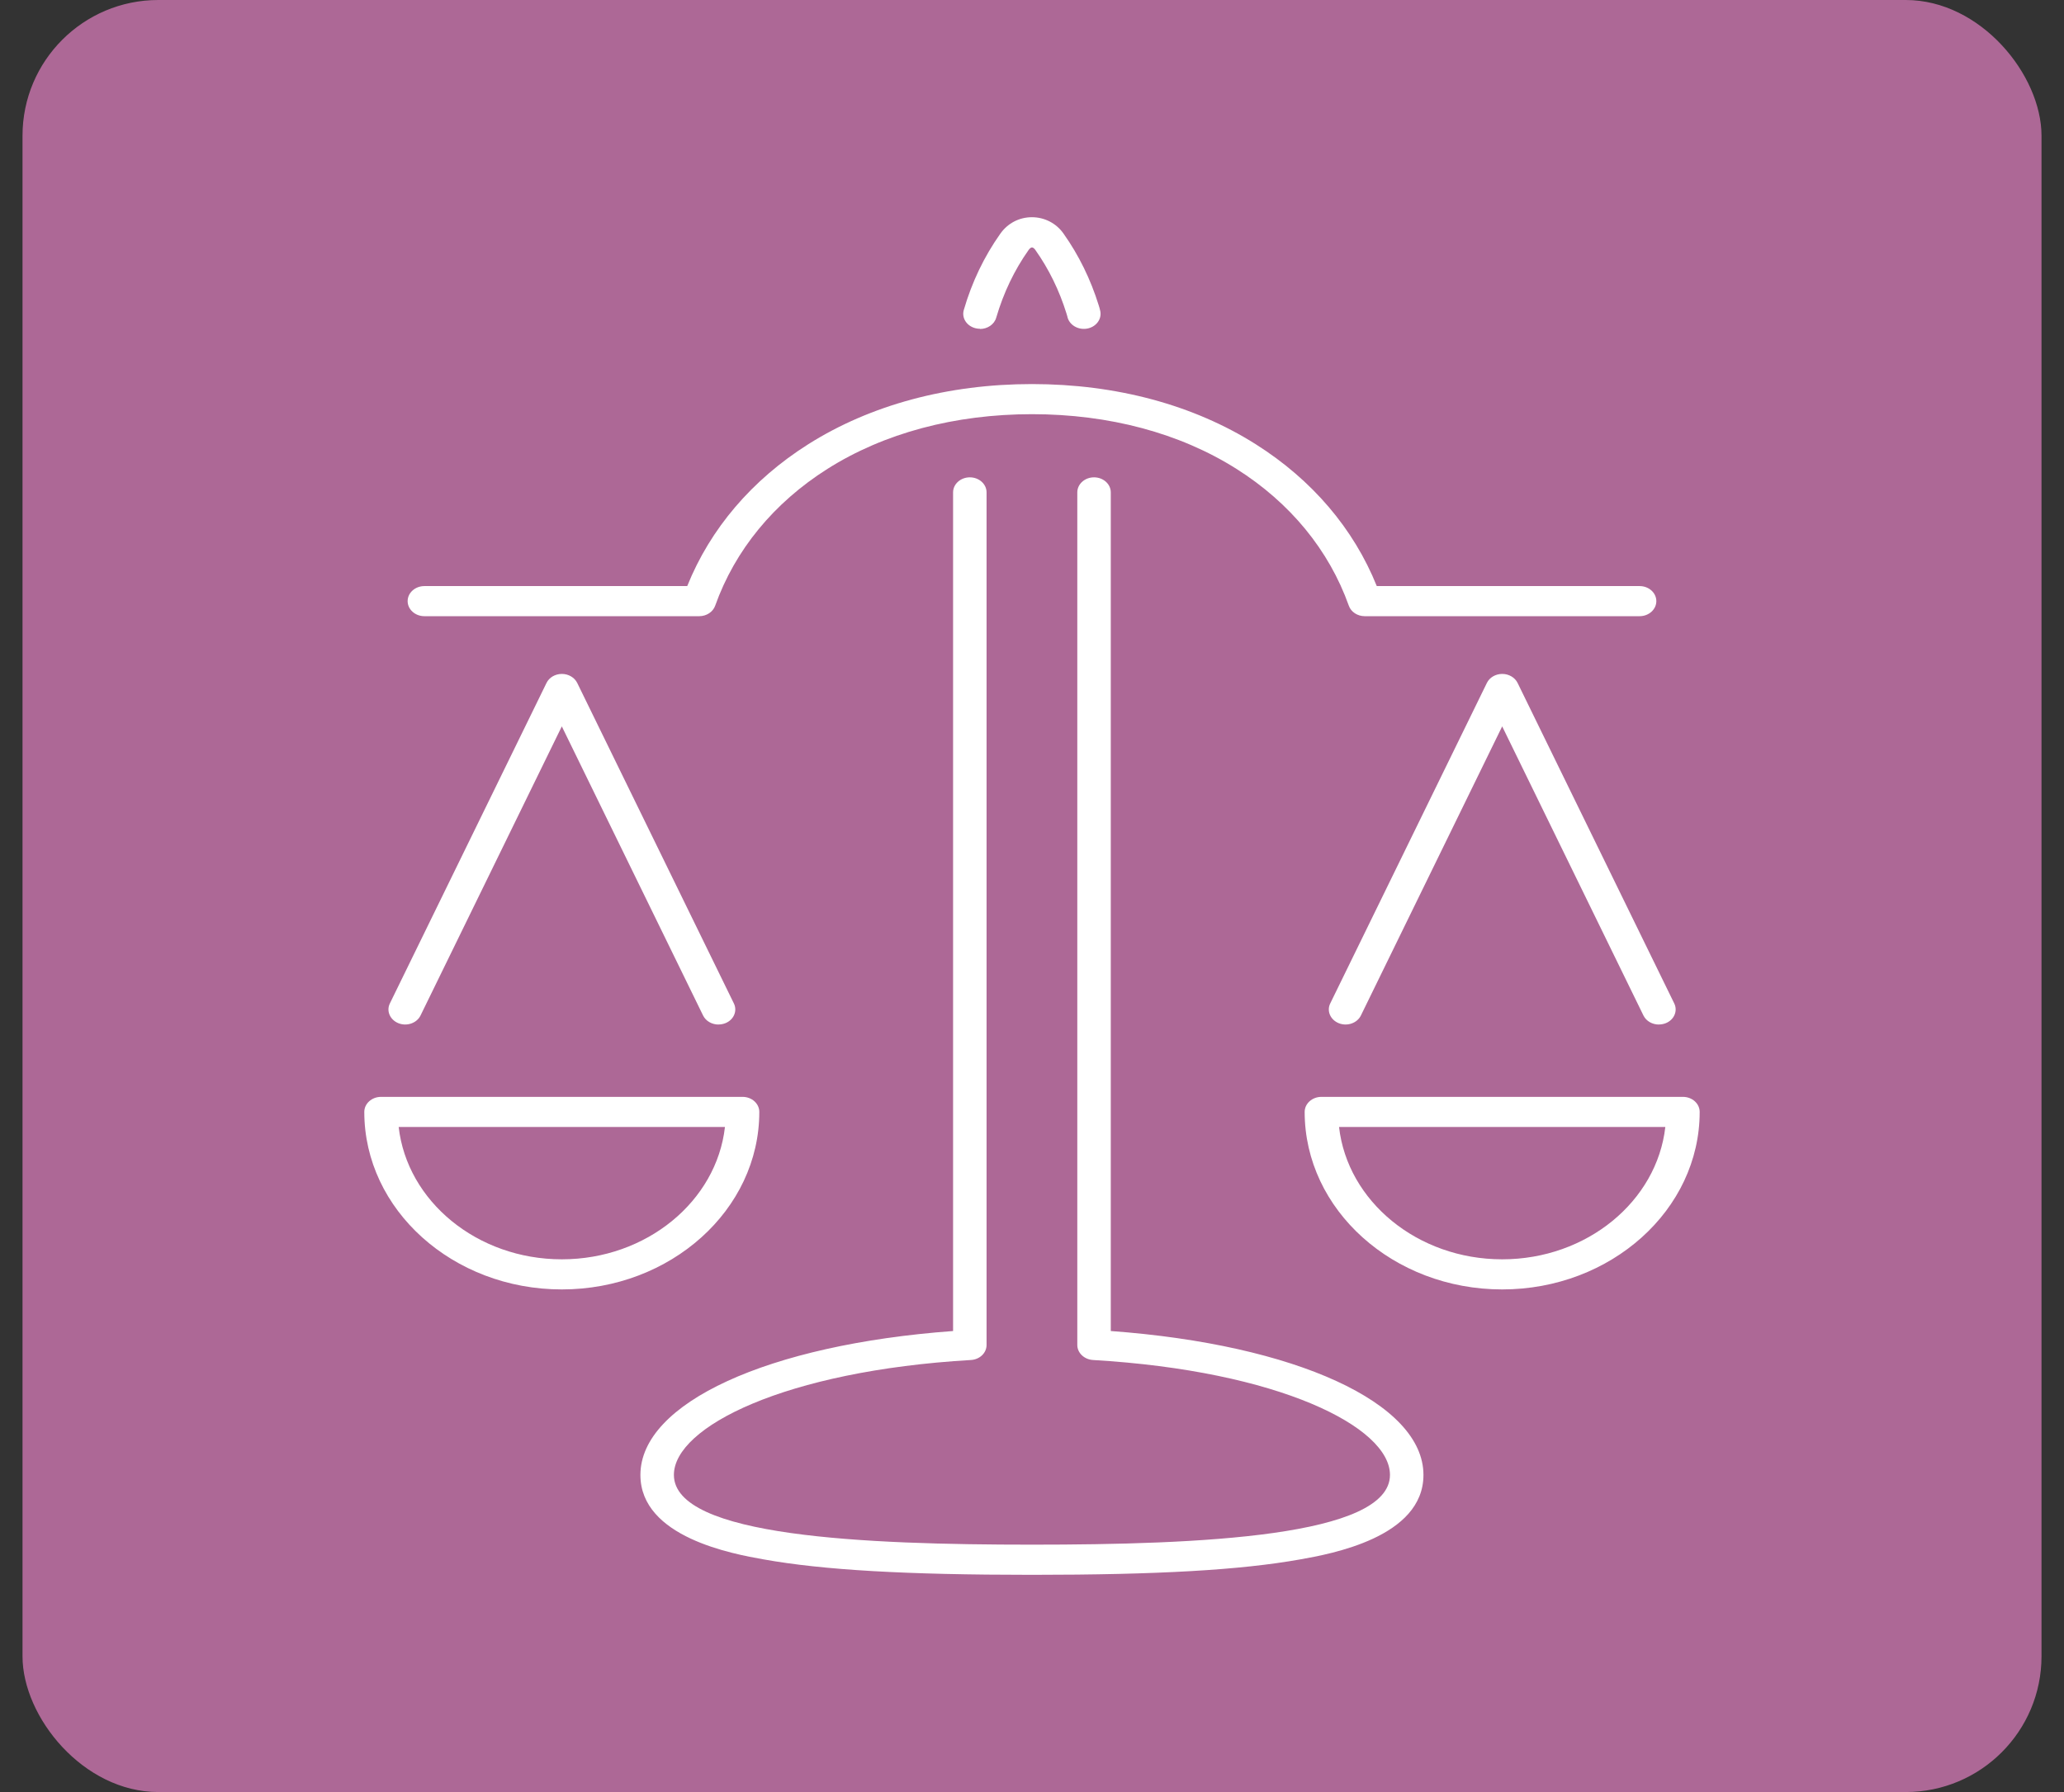
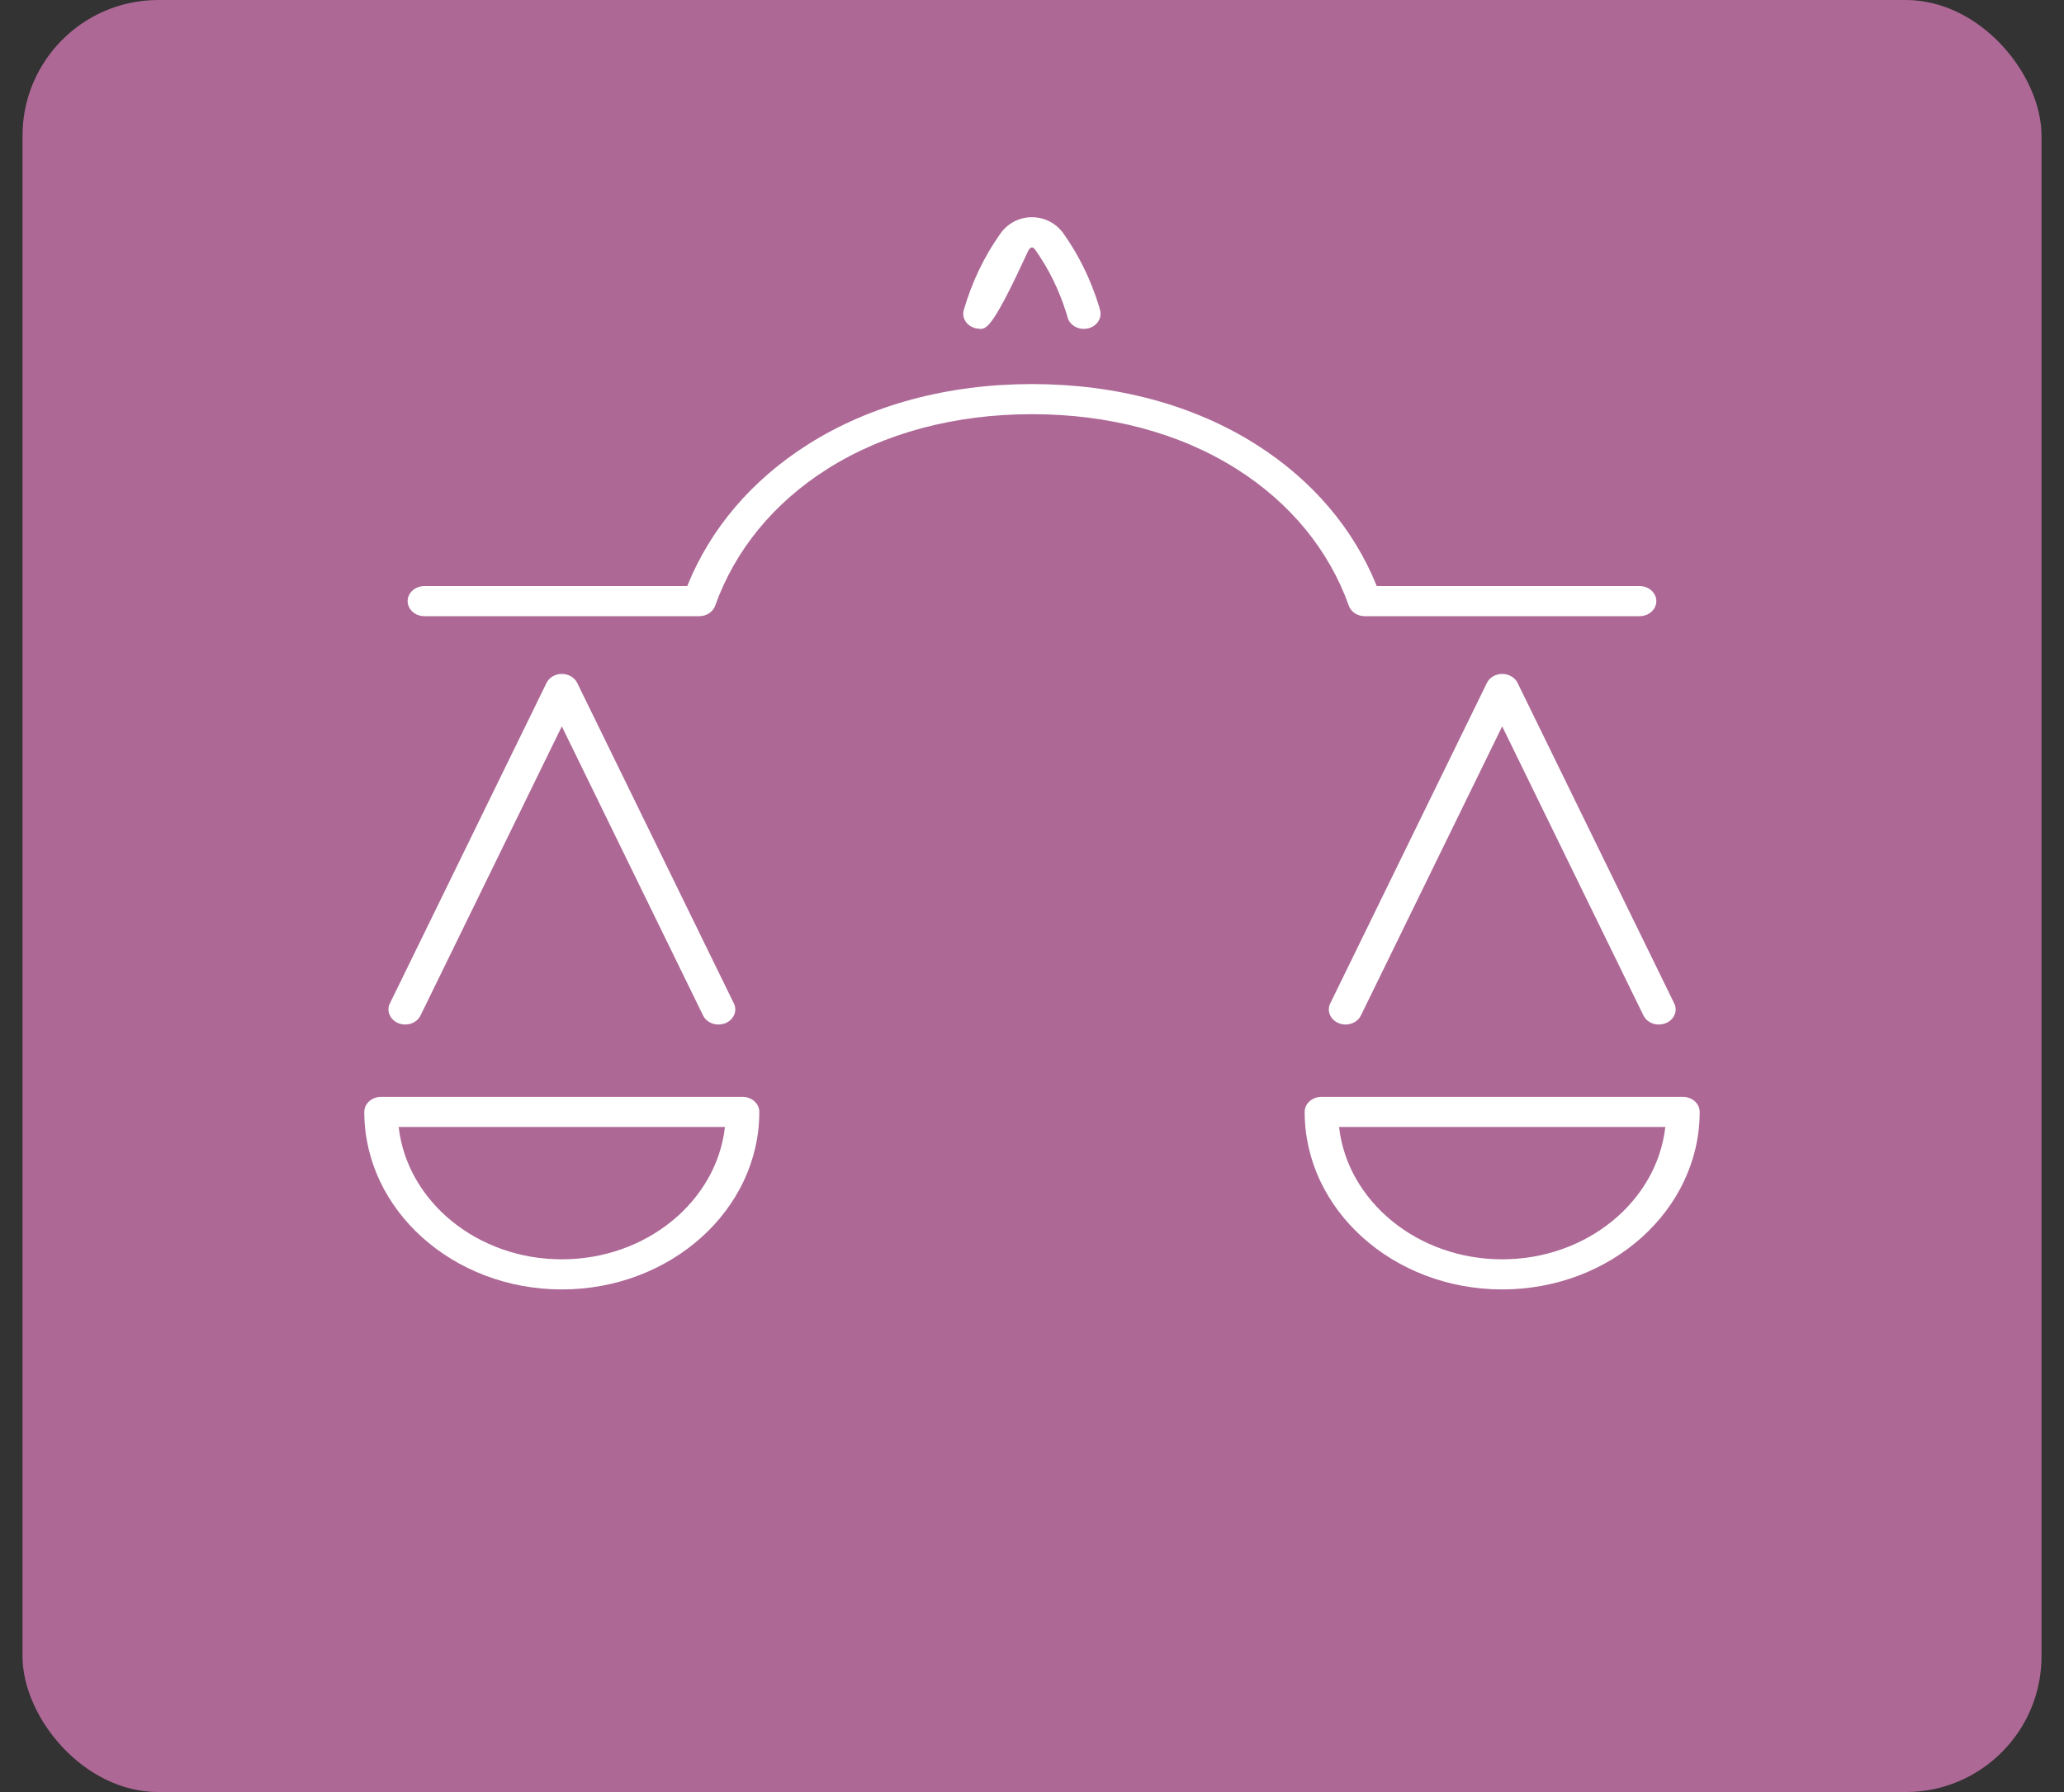
<svg xmlns="http://www.w3.org/2000/svg" width="76" height="66" viewBox="0 0 76 66" fill="none">
  <rect x="0" y="0" width="76" height="66" fill="#333333" stroke="none" />
  <rect x="0.829" width="74.343" height="66" rx="5" fill="#AD6896" />
  <path d="M60.373 22.694H50.253C49.984 22.694 49.747 22.538 49.666 22.308C48.936 20.259 47.505 18.516 45.526 17.267C43.442 15.95 40.839 15.254 38 15.254C35.16 15.254 32.555 15.95 30.471 17.267C28.495 18.516 27.064 20.259 26.334 22.308C26.252 22.538 26.015 22.694 25.746 22.694H15.627C15.287 22.694 15.01 22.445 15.01 22.139C15.01 21.833 15.287 21.585 15.627 21.585H25.305C26.154 19.472 27.688 17.671 29.763 16.36C32.057 14.912 34.904 14.145 38 14.145C41.096 14.145 43.943 14.91 46.237 16.36C48.312 17.671 49.846 19.472 50.695 21.585H60.373C60.713 21.585 60.989 21.833 60.989 22.139C60.989 22.445 60.713 22.694 60.373 22.694Z" fill="white" />
  <path d="M26.454 37.733C26.218 37.733 25.991 37.609 25.889 37.401L20.687 26.752L15.484 37.401C15.348 37.68 14.983 37.809 14.672 37.685C14.361 37.56 14.218 37.234 14.356 36.955L20.124 25.151C20.223 24.949 20.445 24.82 20.689 24.82C20.933 24.82 21.155 24.951 21.254 25.151L27.022 36.955C27.16 37.234 27.017 37.563 26.706 37.685C26.625 37.716 26.541 37.731 26.459 37.731L26.454 37.733Z" fill="white" />
  <path d="M20.687 47.489C16.675 47.489 13.414 44.555 13.414 40.951C13.414 40.645 13.69 40.397 14.031 40.397H27.343C27.683 40.397 27.959 40.645 27.959 40.951C27.959 44.557 24.695 47.489 20.687 47.489ZM14.68 41.506C14.99 44.24 17.566 46.38 20.687 46.38C23.807 46.38 26.385 44.24 26.694 41.506H14.68Z" fill="white" />
  <path d="M61.08 37.733C60.843 37.733 60.617 37.609 60.515 37.401L55.313 26.752L50.11 37.401C49.974 37.68 49.609 37.809 49.298 37.685C48.987 37.56 48.844 37.234 48.982 36.955L54.75 25.151C54.849 24.949 55.071 24.82 55.315 24.82C55.559 24.82 55.781 24.951 55.88 25.151L61.648 36.955C61.786 37.234 61.643 37.563 61.332 37.685C61.251 37.716 61.167 37.731 61.085 37.731L61.08 37.733Z" fill="white" />
  <path d="M55.313 47.489C51.301 47.489 48.04 44.555 48.04 40.951C48.04 40.645 48.316 40.397 48.657 40.397H61.968C62.309 40.397 62.585 40.645 62.585 40.951C62.585 44.557 59.321 47.489 55.313 47.489ZM49.306 41.506C49.616 44.24 52.192 46.38 55.313 46.38C58.433 46.38 61.011 44.24 61.32 41.506H49.303H49.306Z" fill="white" />
-   <path d="M36.086 12.109C36.034 12.109 35.982 12.102 35.93 12.091C35.599 12.014 35.402 11.712 35.489 11.415C35.785 10.393 36.239 9.446 36.836 8.603C37.109 8.22 37.531 8 37.997 8C38.464 8 38.9 8.226 39.164 8.608C39.724 9.399 40.158 10.286 40.455 11.24C40.472 11.295 40.499 11.373 40.516 11.466C40.573 11.768 40.346 12.054 40.011 12.105C39.677 12.156 39.357 11.952 39.3 11.65C39.295 11.623 39.283 11.586 39.27 11.548C39.004 10.692 38.619 9.905 38.121 9.202C38.101 9.173 38.052 9.113 37.997 9.113C37.963 9.113 37.916 9.149 37.877 9.204C37.349 9.949 36.949 10.79 36.682 11.701C36.611 11.95 36.359 12.116 36.086 12.116V12.109Z" fill="white" />
-   <path d="M37.997 58C33.364 58 30.318 57.825 28.12 57.432C26.997 57.233 23.581 56.621 23.581 54.321C23.581 51.669 28.285 49.52 35.094 49.021V18.134C35.094 17.828 35.37 17.58 35.711 17.58C36.051 17.58 36.327 17.828 36.327 18.134V49.535C36.327 49.828 36.076 50.07 35.75 50.088C28.904 50.489 24.814 52.556 24.814 54.319C24.814 56.599 31.86 56.889 37.997 56.889C44.135 56.889 51.181 56.596 51.181 54.319C51.181 52.554 47.091 50.489 40.245 50.088C39.922 50.068 39.668 49.826 39.668 49.535V18.134C39.668 17.828 39.944 17.58 40.284 17.58C40.625 17.58 40.901 17.828 40.901 18.134V49.021C47.71 49.52 52.414 51.671 52.414 54.321C52.414 56.621 48.998 57.233 47.875 57.432C45.677 57.825 42.63 58 37.997 58Z" fill="white" />
+   <path d="M36.086 12.109C36.034 12.109 35.982 12.102 35.93 12.091C35.599 12.014 35.402 11.712 35.489 11.415C35.785 10.393 36.239 9.446 36.836 8.603C37.109 8.22 37.531 8 37.997 8C38.464 8 38.9 8.226 39.164 8.608C39.724 9.399 40.158 10.286 40.455 11.24C40.472 11.295 40.499 11.373 40.516 11.466C40.573 11.768 40.346 12.054 40.011 12.105C39.677 12.156 39.357 11.952 39.3 11.65C39.295 11.623 39.283 11.586 39.27 11.548C39.004 10.692 38.619 9.905 38.121 9.202C38.101 9.173 38.052 9.113 37.997 9.113C37.963 9.113 37.916 9.149 37.877 9.204C36.611 11.95 36.359 12.116 36.086 12.116V12.109Z" fill="white" />
</svg>